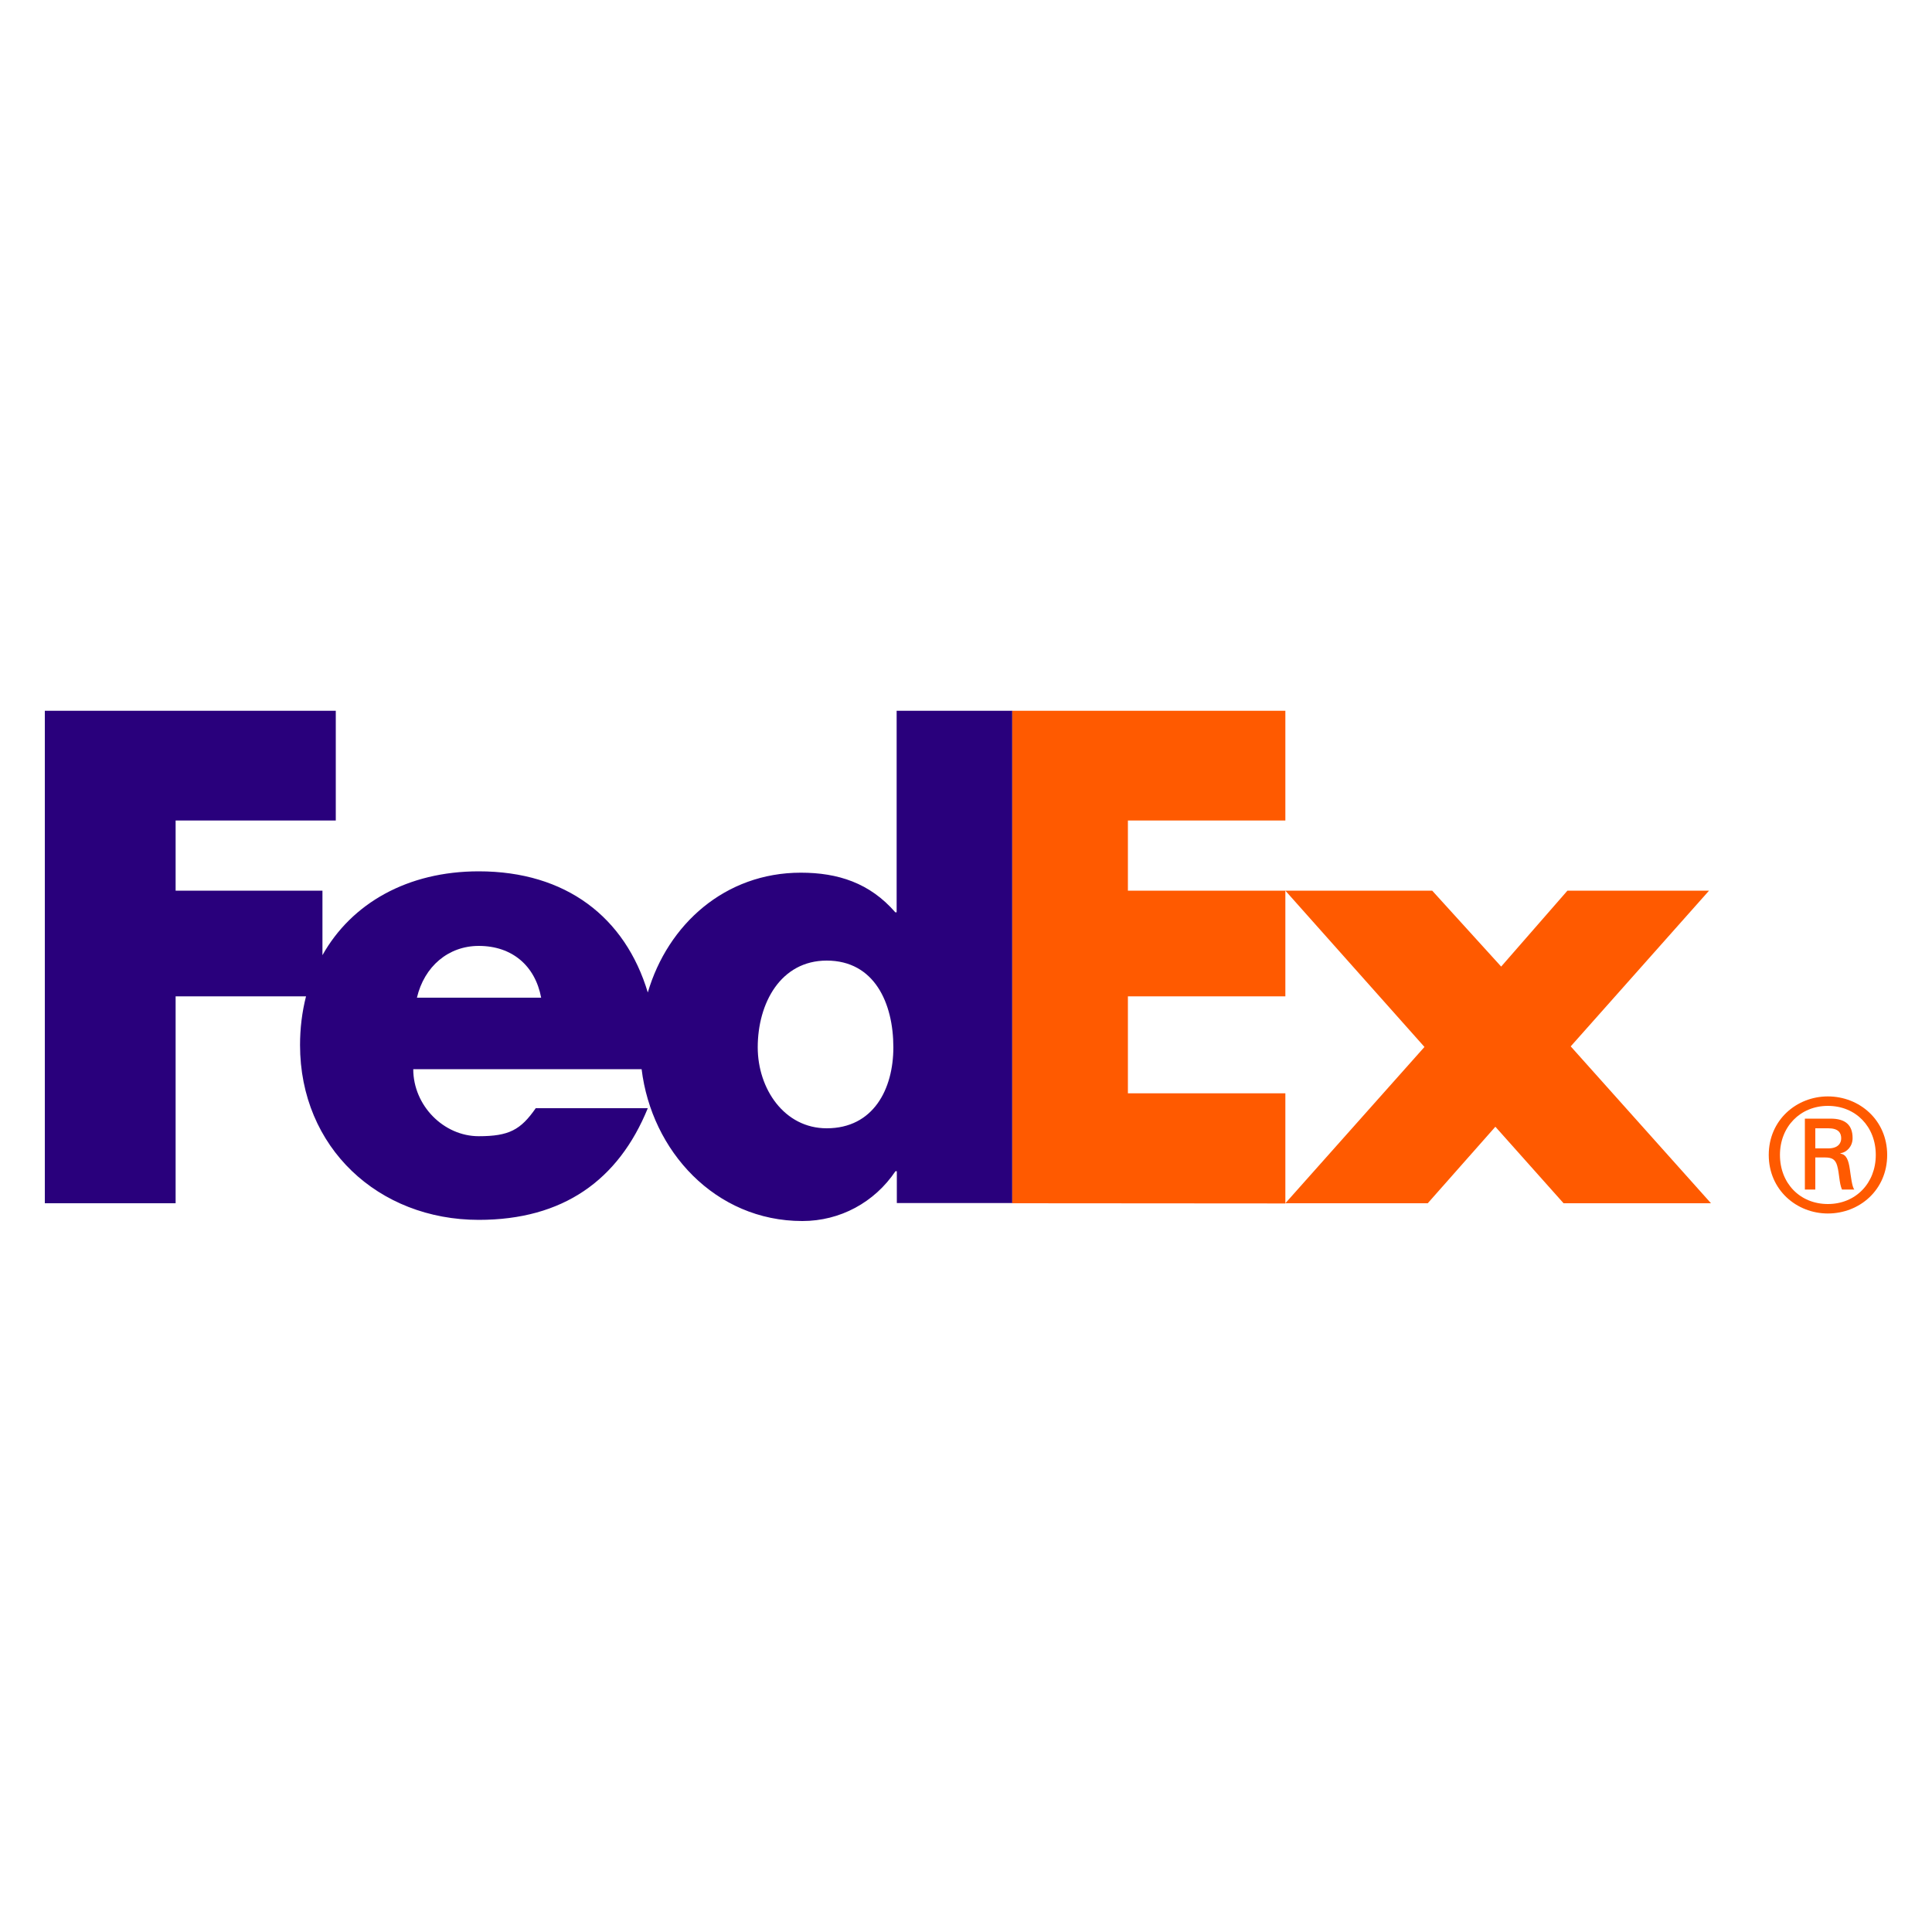
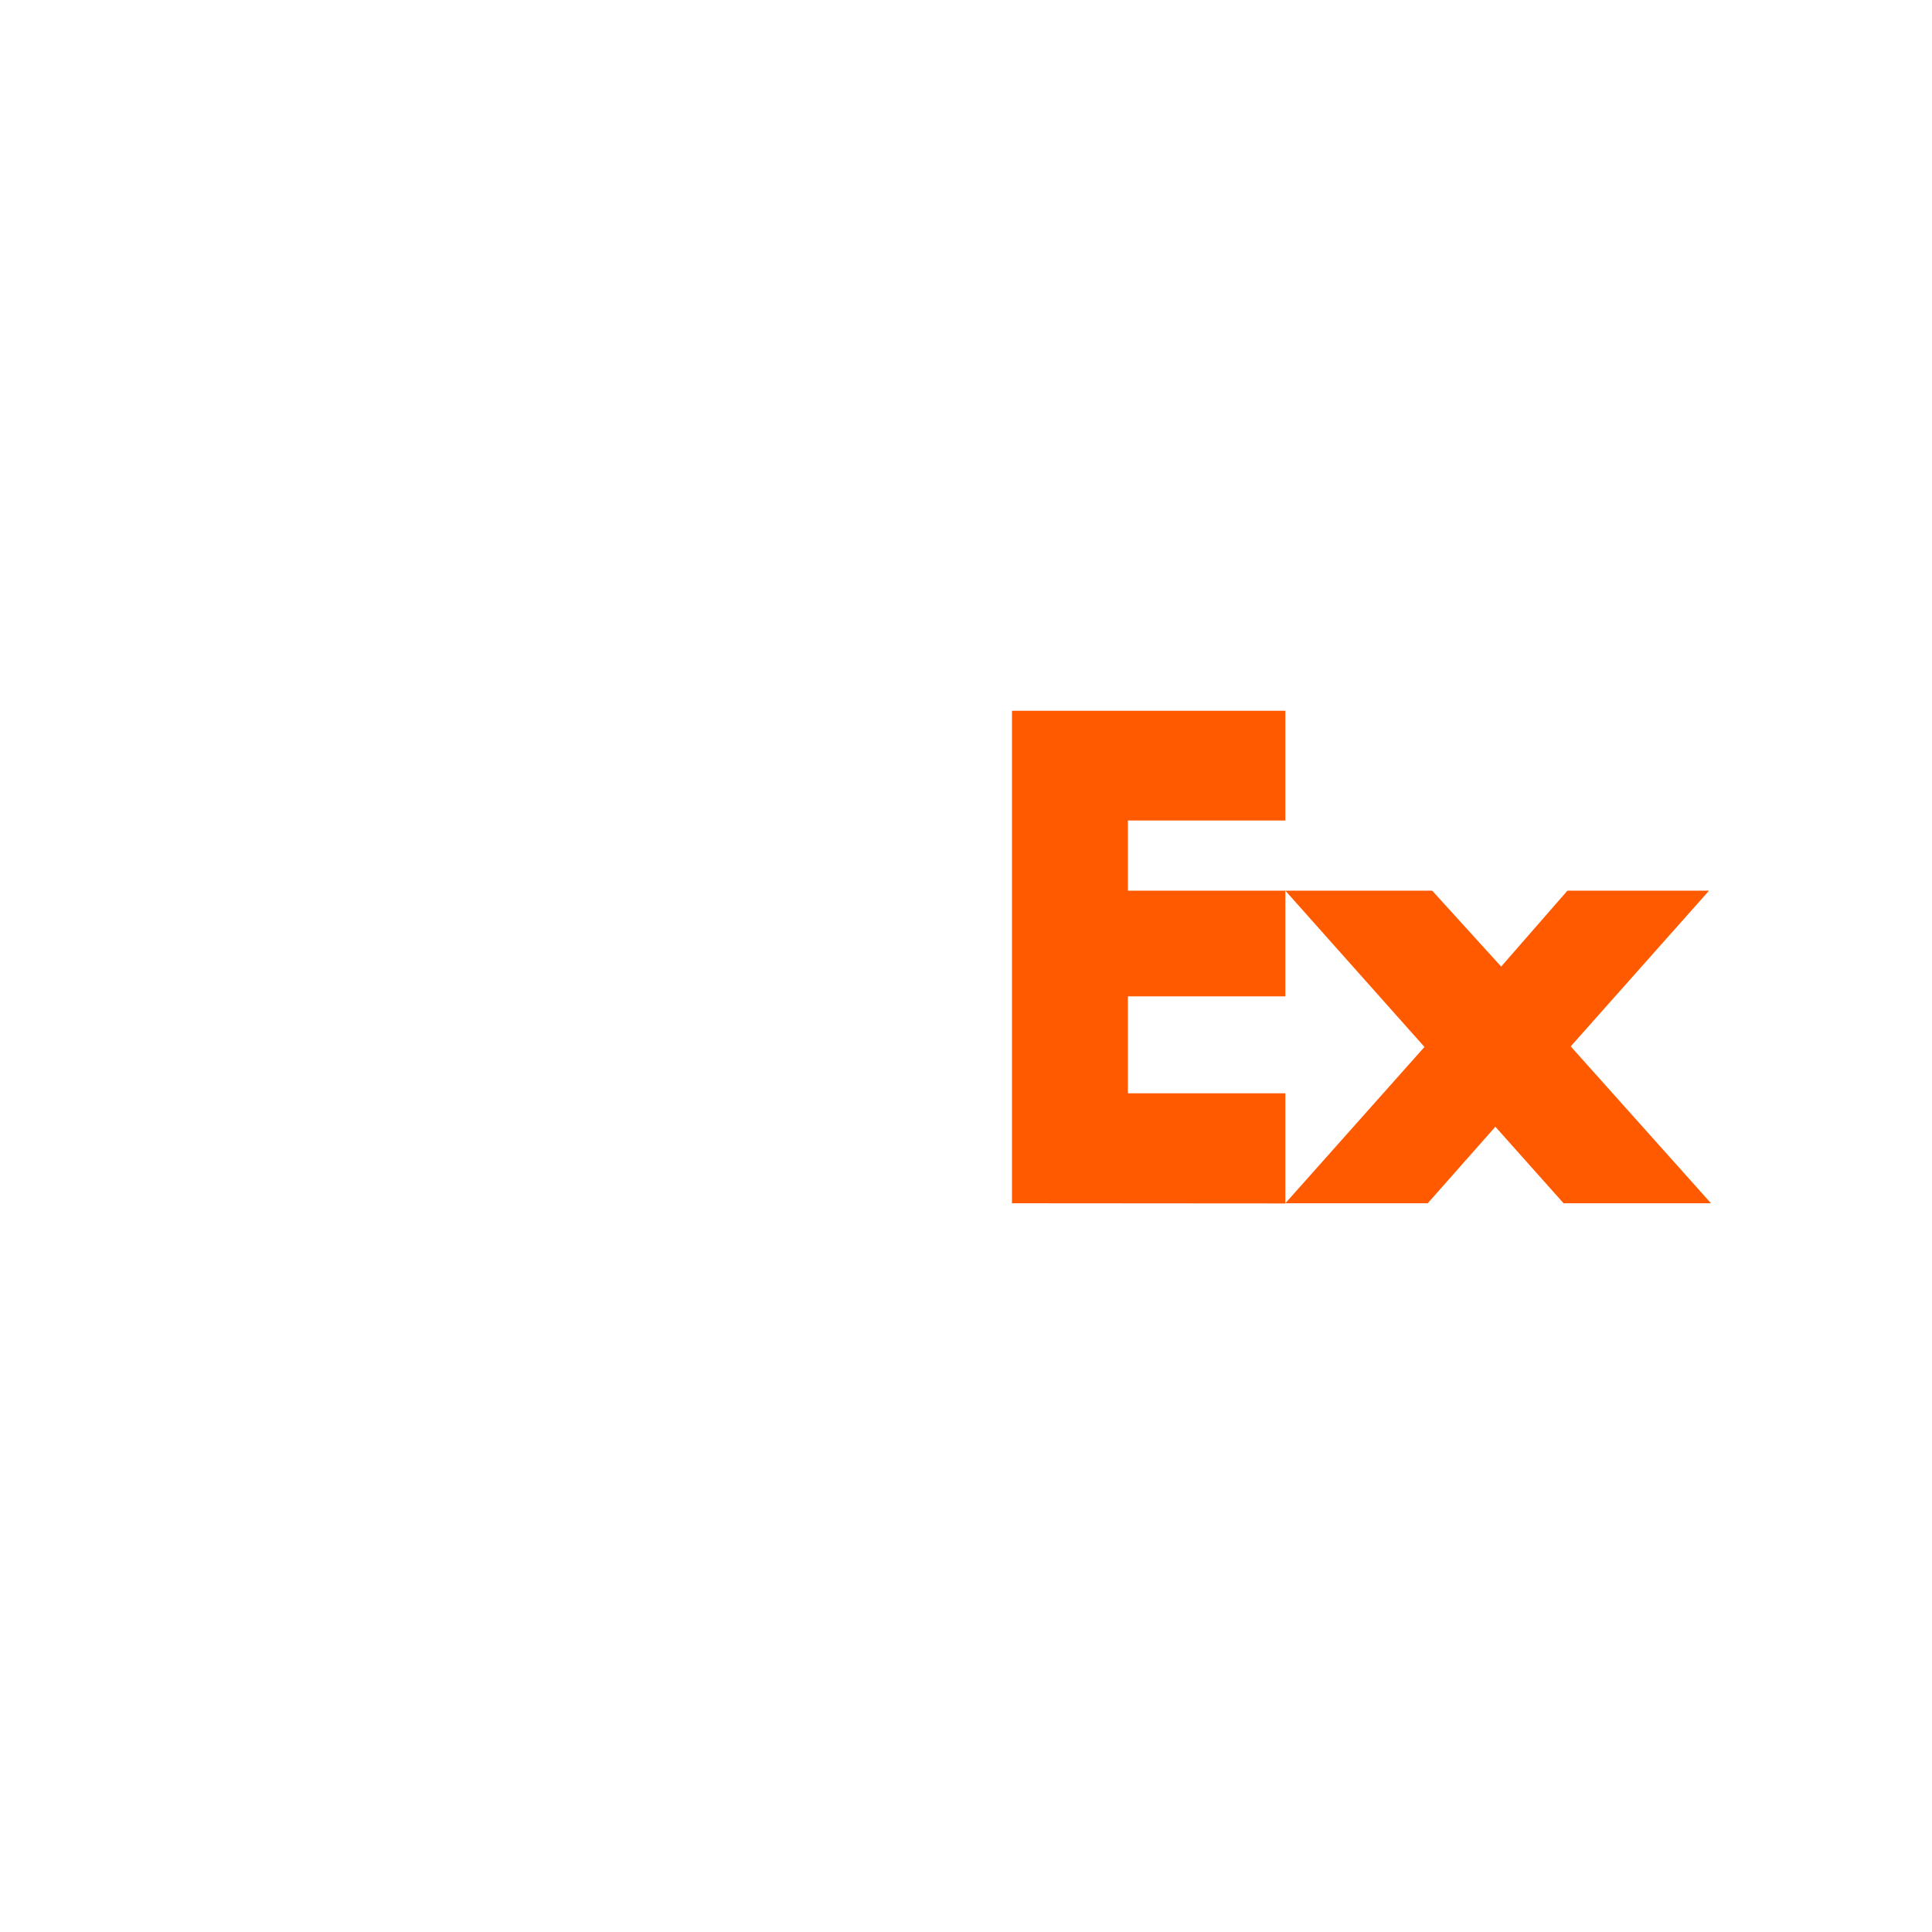
<svg xmlns="http://www.w3.org/2000/svg" version="1.1" id="Layer_1" x="0px" y="0px" viewBox="0 0 1000 1000" style="enable-background:new 0 0 1000 1000;" xml:space="preserve">
  <style type="text/css">
	.st0{fill:#FF5A00;}
	.st1{fill:#29007C;}
	.st2{fill:#D0D2D3;}
</style>
  <g>
-     <path class="st0" d="M970.9,597.8c0-14.7-10.4-25.4-24.8-25.4c-14.3,0-24.8,10.8-24.8,25.4c0,14.7,10.4,25.4,24.8,25.4   C960.5,623.2,970.9,612.4,970.9,597.8z M939.6,599.1v16.6h-5.4v-36.7h13.3c7.8,0,11.4,3.4,11.4,10.1c0,4.1-2.8,7.3-6.3,7.8v0.2   c3.1,0.5,4.2,3.3,4.9,8.3c0.5,3.3,1.1,9,2.3,10.3h-6.4c-1.5-3.4-1.3-8.3-2.5-12.4c-0.9-3.1-2.6-4.2-6.2-4.2L939.6,599.1   L939.6,599.1L939.6,599.1L939.6,599.1z M946.3,594.4c5.2,0,6.7-2.8,6.7-5.2c0-2.9-1.5-5.2-6.7-5.2h-6.7v10.4L946.3,594.4   L946.3,594.4z M915.5,597.8c0-18.1,14.4-30.3,30.6-30.3c16.3,0,30.7,12.2,30.7,30.3c0,18.1-14.3,30.3-30.7,30.3   C929.9,628.1,915.5,615.9,915.5,597.8z" />
    <g>
      <path class="st0" d="M809.3,622.8L774,583.2l-35,39.6h-73.7l72-80.9l-72-80.9h76l35.7,39.3l34.3-39.3h73.3l-71.6,80.6l72.6,81.2    L809.3,622.8z M523.8,622.8V367.9h141.5v56.8h-81.5V461h81.5v54.7h-81.5v50.2h81.5v57L523.8,622.8z" />
    </g>
-     <path class="st1" d="M464.1,367.9v104.3h-0.7c-13.2-15.2-29.7-20.5-48.9-20.5c-39.2,0-68.8,26.7-79.2,62   C323.6,474.8,293,451,247.8,451c-36.8,0-65.8,16.5-80.9,43.4V461h-76v-36.3h82.9v-56.8H23.2v254.9h67.7V515.7h67.5   c-2.1,8.2-3.1,16.7-3.1,25.2c0,53.1,40.6,90.5,92.5,90.5c43.6,0,72.3-20.5,87.5-57.8h-58c-7.8,11.2-13.8,14.5-29.5,14.5   c-18.2,0-33.9-15.9-33.9-34.7h118.2c5.1,42.2,38,78.6,83.2,78.6c19.5,0,37.3-9.6,48.2-25.8h0.7v16.5h59.7V367.9L464.1,367.9   L464.1,367.9L464.1,367.9z M215.8,516.4c3.8-16.2,16.3-26.8,32-26.8c17.3,0,29.2,10.3,32.3,26.8H215.8z M427.9,584   c-22,0-35.7-20.5-35.7-41.9c0-22.9,11.9-44.9,35.7-44.9c24.7,0,34.5,22,34.5,44.9C462.4,563.8,452,584,427.9,584z" />
  </g>
</svg>